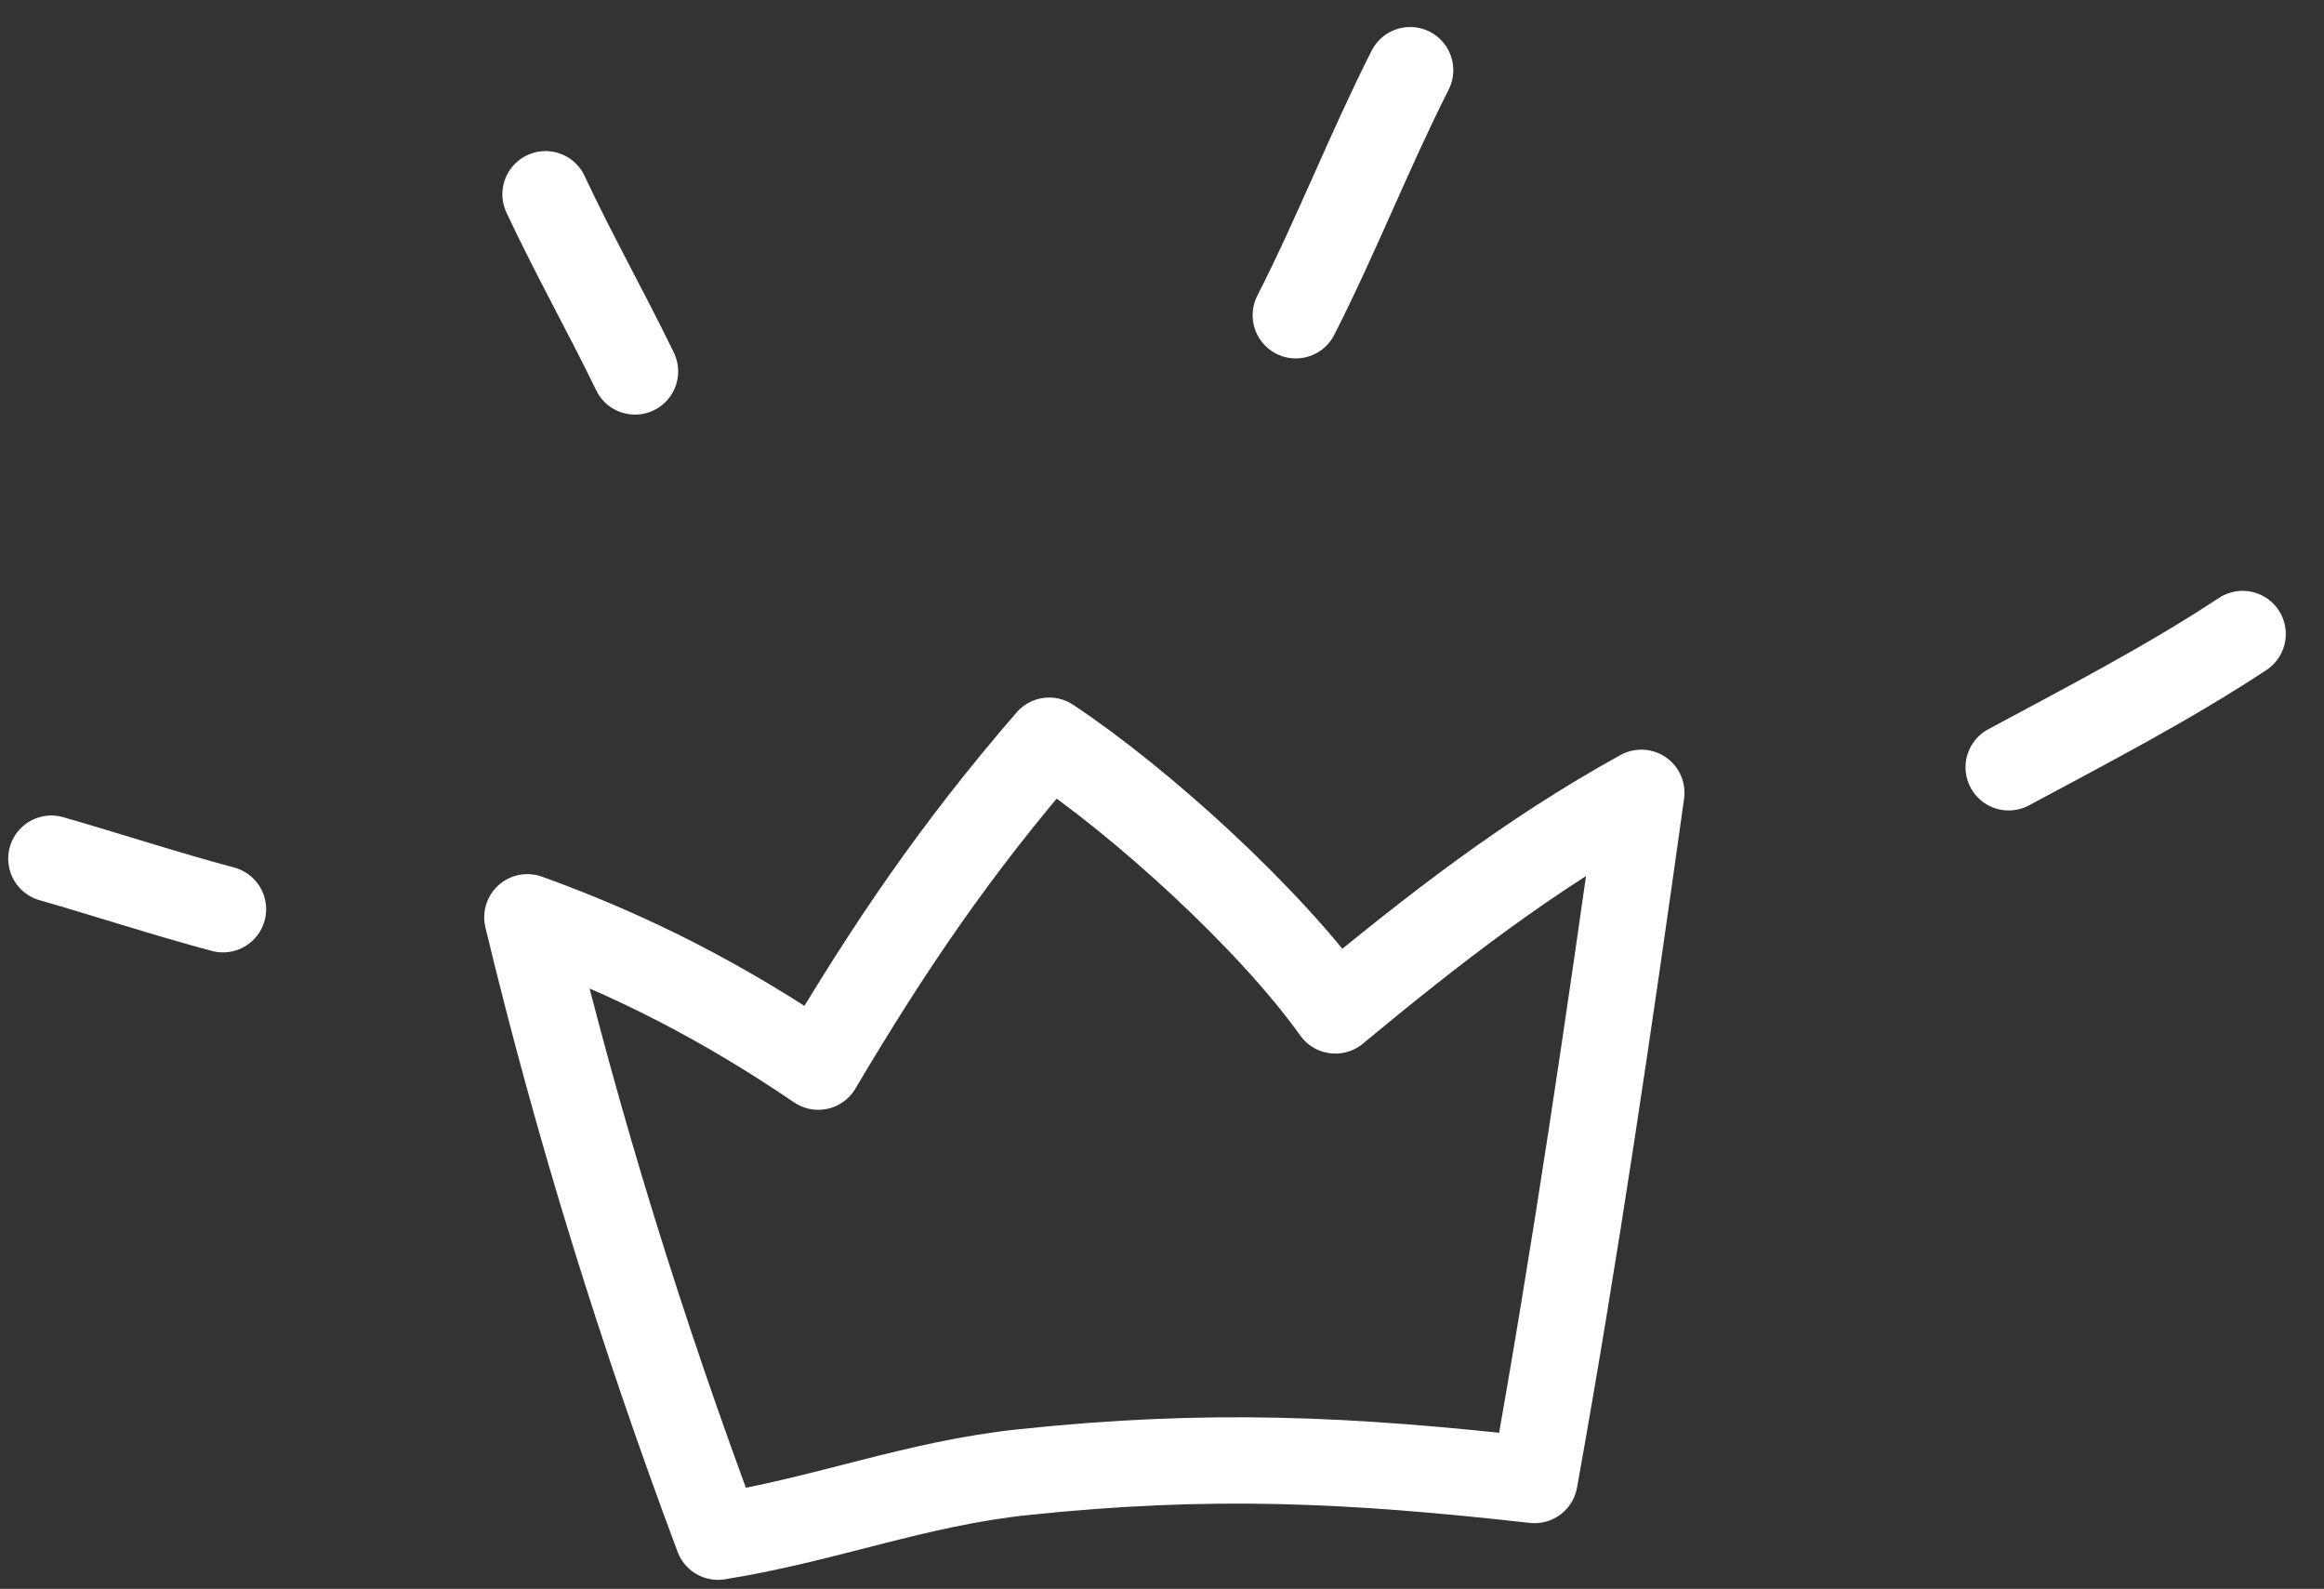
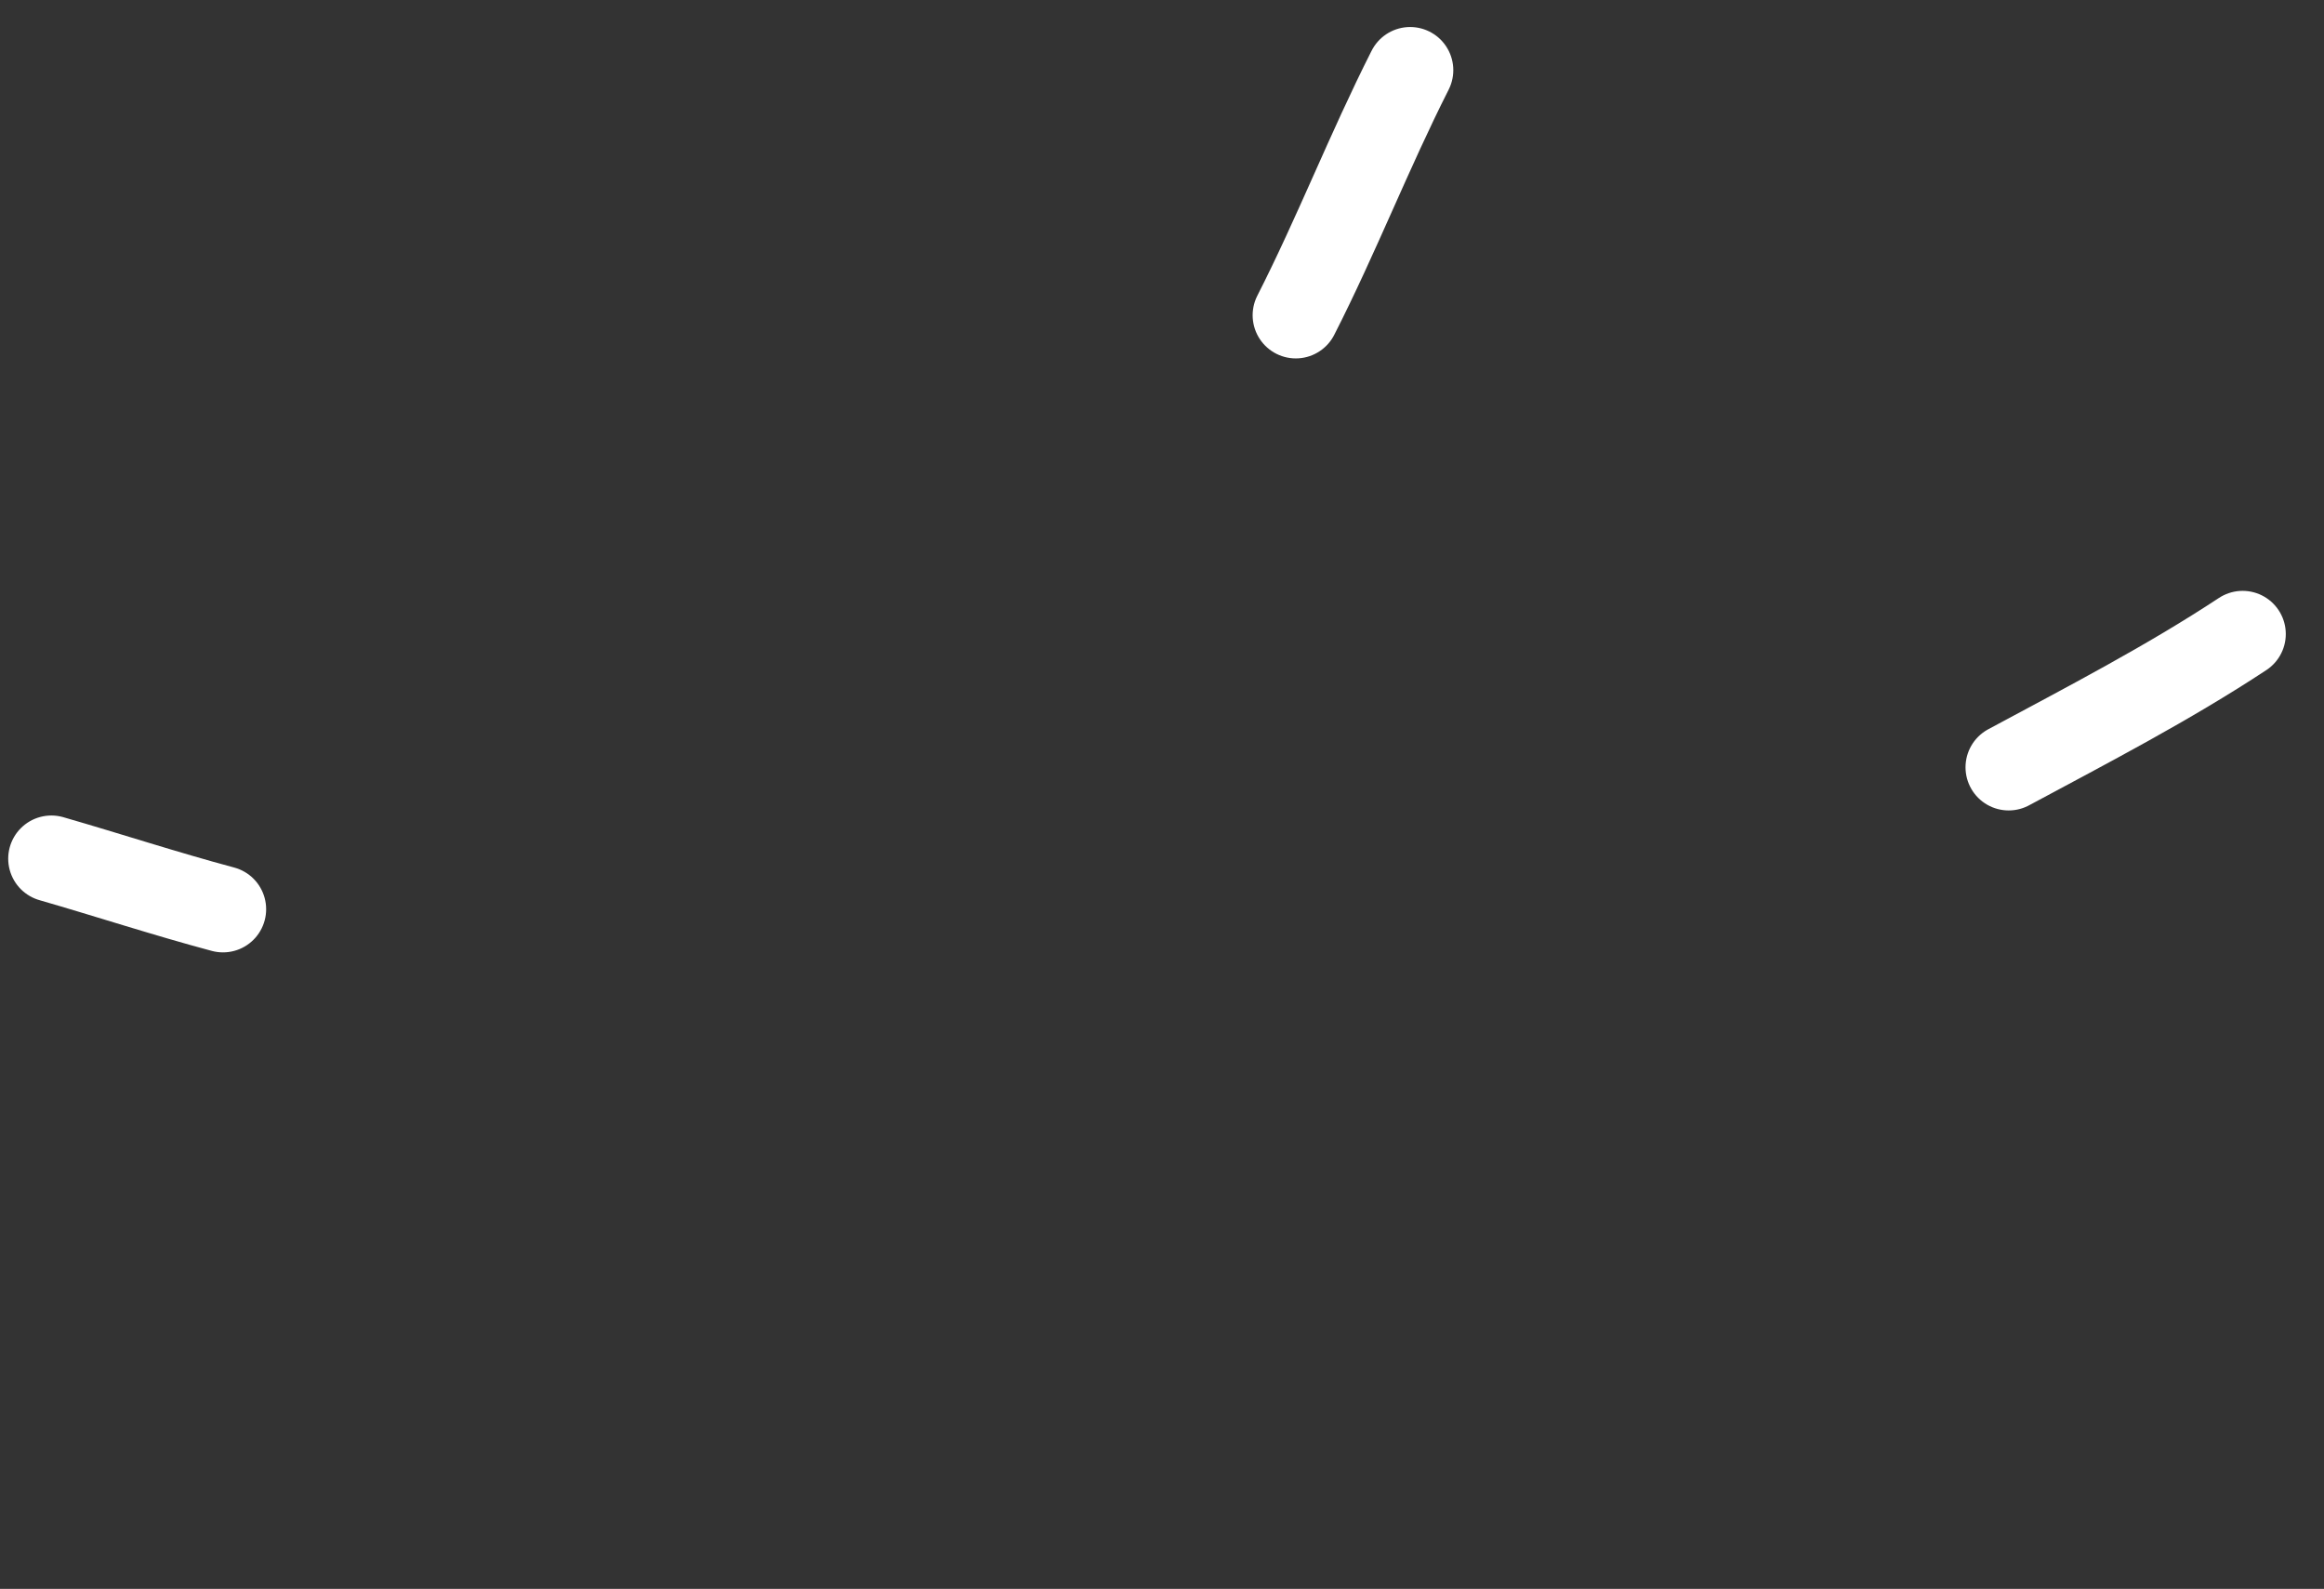
<svg xmlns="http://www.w3.org/2000/svg" width="79" height="54" viewBox="0 0 79 54" fill="none">
  <rect x="0" y="0" width="79" height="54" fill="#333333" stroke="none" />
-   <path fill-rule="evenodd" clip-rule="evenodd" d="M52.164 50.3C53.554 42.572 54.706 34.717 55.794 26.945C51.982 29.048 48.748 31.56 45.393 34.34C43.195 31.256 38.809 27.258 35.666 25.174C32.49 28.842 30.244 32.155 27.815 36.251C24.658 34.105 21.532 32.474 17.927 31.175C19.646 38.334 21.827 45.333 24.407 52.226C28.038 51.648 31.123 50.418 34.79 50.033C41.092 49.37 45.826 49.588 52.164 50.3Z" stroke="white" stroke-width="2.934" stroke-miterlimit="1.5" stroke-linecap="round" stroke-linejoin="round" />
  <path d="M1.746 29.183C3.692 29.744 5.624 30.378 7.58 30.901" stroke="white" stroke-width="2.934" stroke-miterlimit="1.5" stroke-linecap="round" stroke-linejoin="round" />
-   <path d="M18.544 6.602C19.497 8.641 20.605 10.6 21.586 12.624" stroke="white" stroke-width="2.934" stroke-miterlimit="1.5" stroke-linecap="round" stroke-linejoin="round" />
  <path d="M44.048 10.714C45.44 7.982 46.55 5.119 47.935 2.385" stroke="white" stroke-width="2.934" stroke-miterlimit="1.5" stroke-linecap="round" stroke-linejoin="round" />
  <path d="M68.281 26.077C70.955 24.64 73.698 23.22 76.234 21.548" stroke="white" stroke-width="2.934" stroke-miterlimit="1.5" stroke-linecap="round" stroke-linejoin="round" />
</svg>